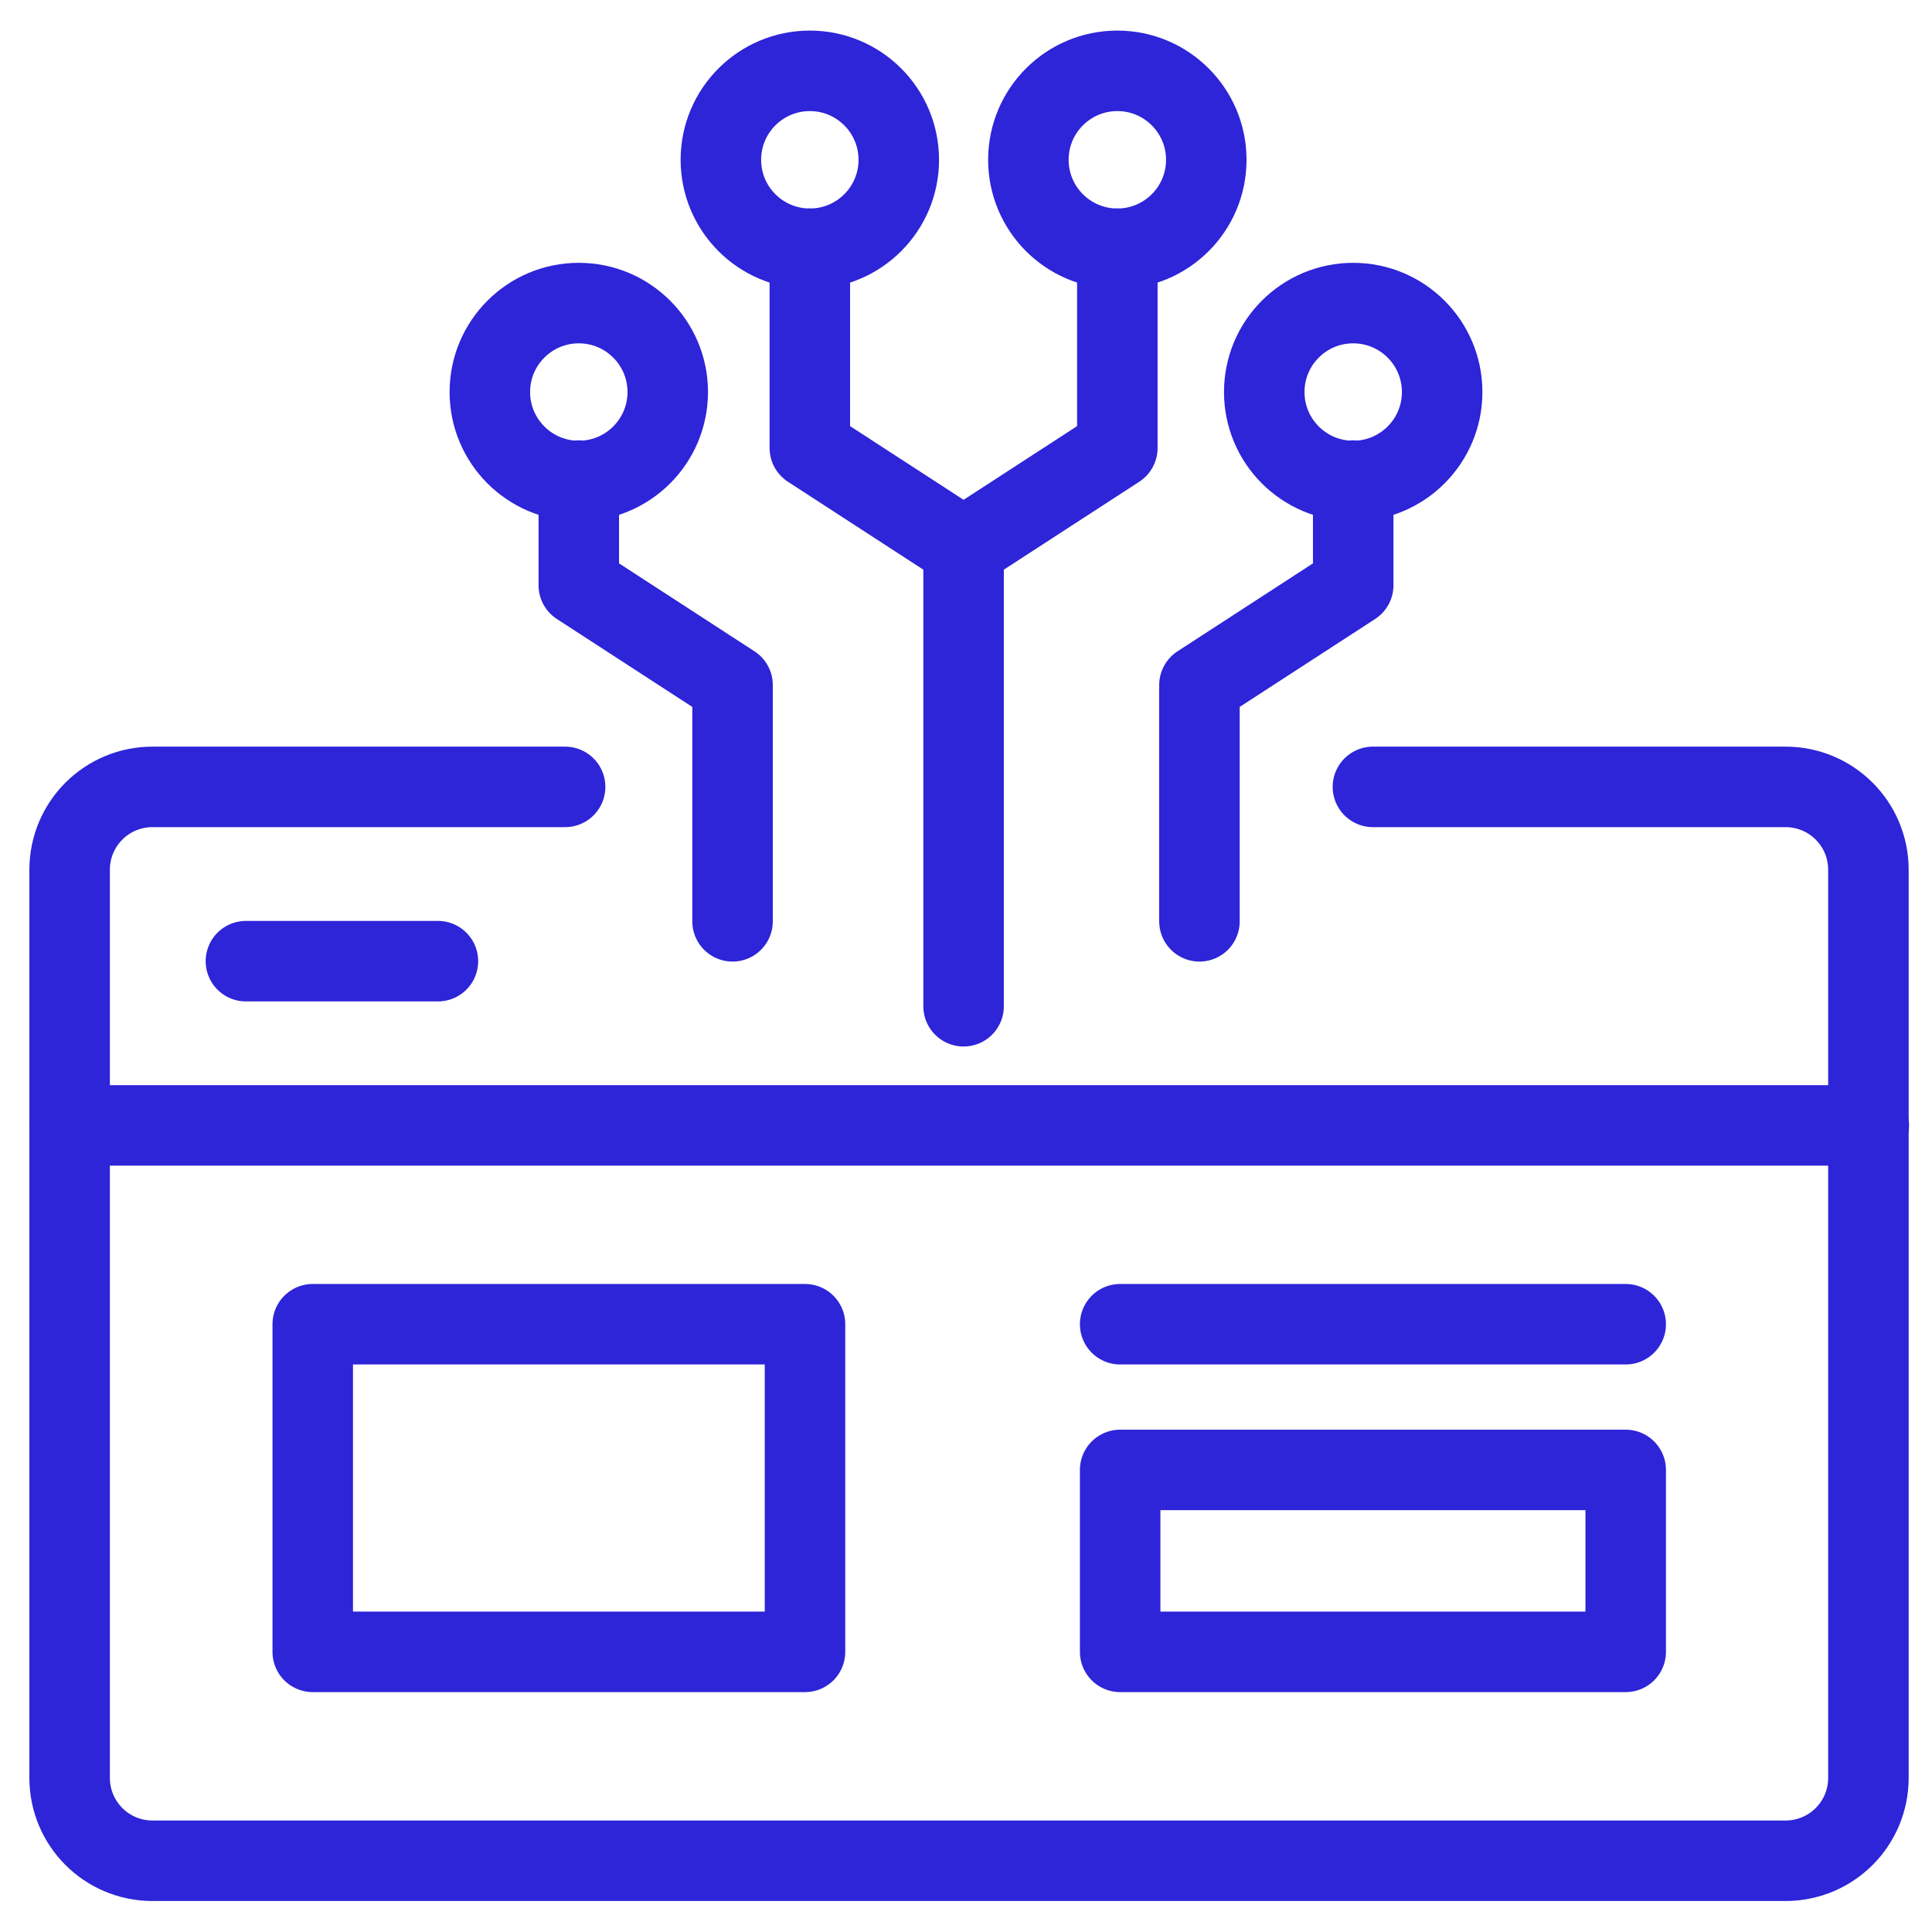
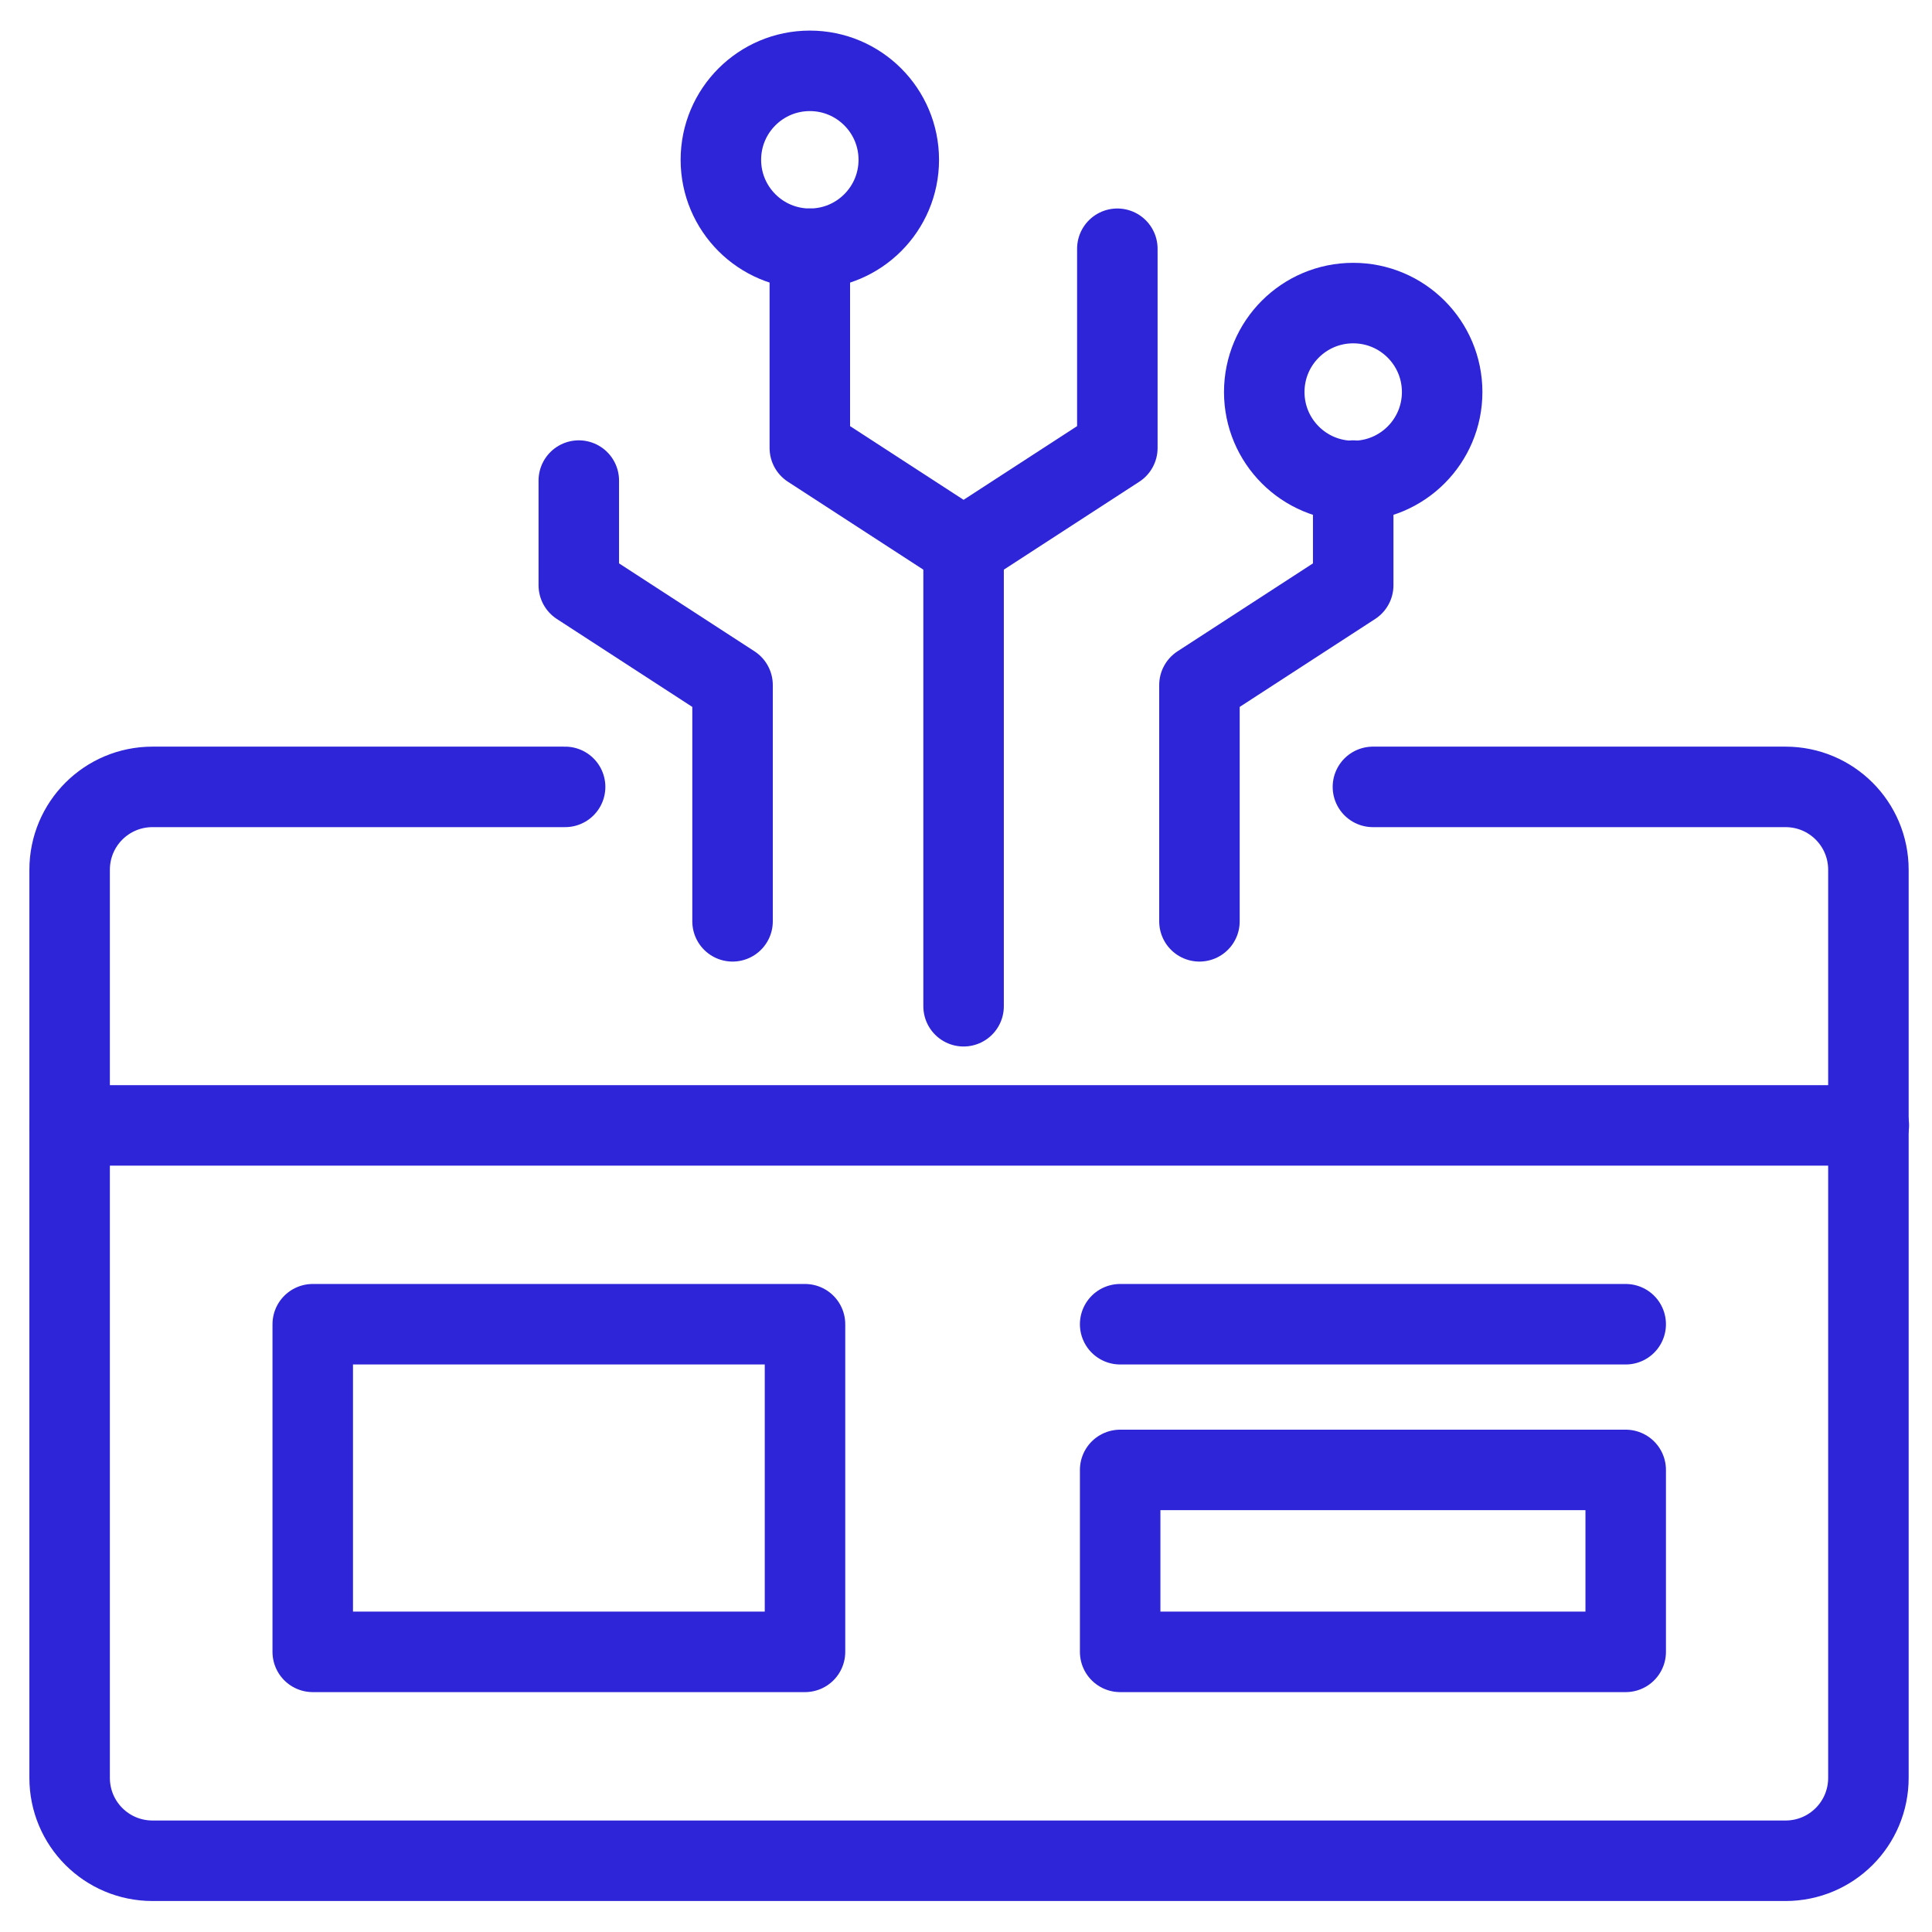
<svg xmlns="http://www.w3.org/2000/svg" id="Layer_2" data-name="Layer 2" viewBox="0 0 48 48">
  <defs>
    <style>
      .cls-1 {
        fill: none;
        stroke: #2e24d8;
        stroke-linecap: round;
        stroke-linejoin: round;
        stroke-width: 2px;
      }
    </style>
  </defs>
  <path class="cls-1" d="M34.11,19.55h10.25c1.14,0,2.06.92,2.06,2.06v22.56c0,1.14-.92,2.06-2.06,2.06H3.79c-1.14,0-2.06-.92-2.06-2.06v-22.56c0-1.14.92-2.06,2.06-2.06h10.25" />
-   <line class="cls-1" x1="6.11" y1="23.88" x2="10.88" y2="23.88" />
  <g>
    <rect class="cls-1" x="7.77" y="32.9" width="12.23" height="8.14" />
    <line class="cls-1" x1="27.83" y1="32.9" x2="40.39" y2="32.9" />
    <rect class="cls-1" x="27.83" y="36.52" width="12.56" height="4.52" />
  </g>
  <g>
    <circle class="cls-1" cx="20.12" cy="3.97" r="2.21" />
-     <circle class="cls-1" cx="27.76" cy="3.97" r="2.21" />
    <polyline class="cls-1" points="20.12 6.18 20.12 11.13 23.94 13.61 27.76 11.13 27.76 6.18" />
    <g>
      <circle class="cls-1" cx="33.62" cy="9.74" r="2.21" />
      <polyline class="cls-1" points="33.62 11.94 33.62 14.54 29.8 17.02 29.8 22.89" />
    </g>
    <line class="cls-1" x1="23.94" y1="25" x2="23.94" y2="13.61" />
    <g>
-       <circle class="cls-1" cx="14.38" cy="9.74" r="2.21" />
      <polyline class="cls-1" points="14.38 11.94 14.38 14.54 18.2 17.02 18.2 22.89" />
    </g>
  </g>
  <polyline class="cls-1" points="1.73 27.96 20 27.96 27.83 27.96 46.43 27.96" />
</svg>